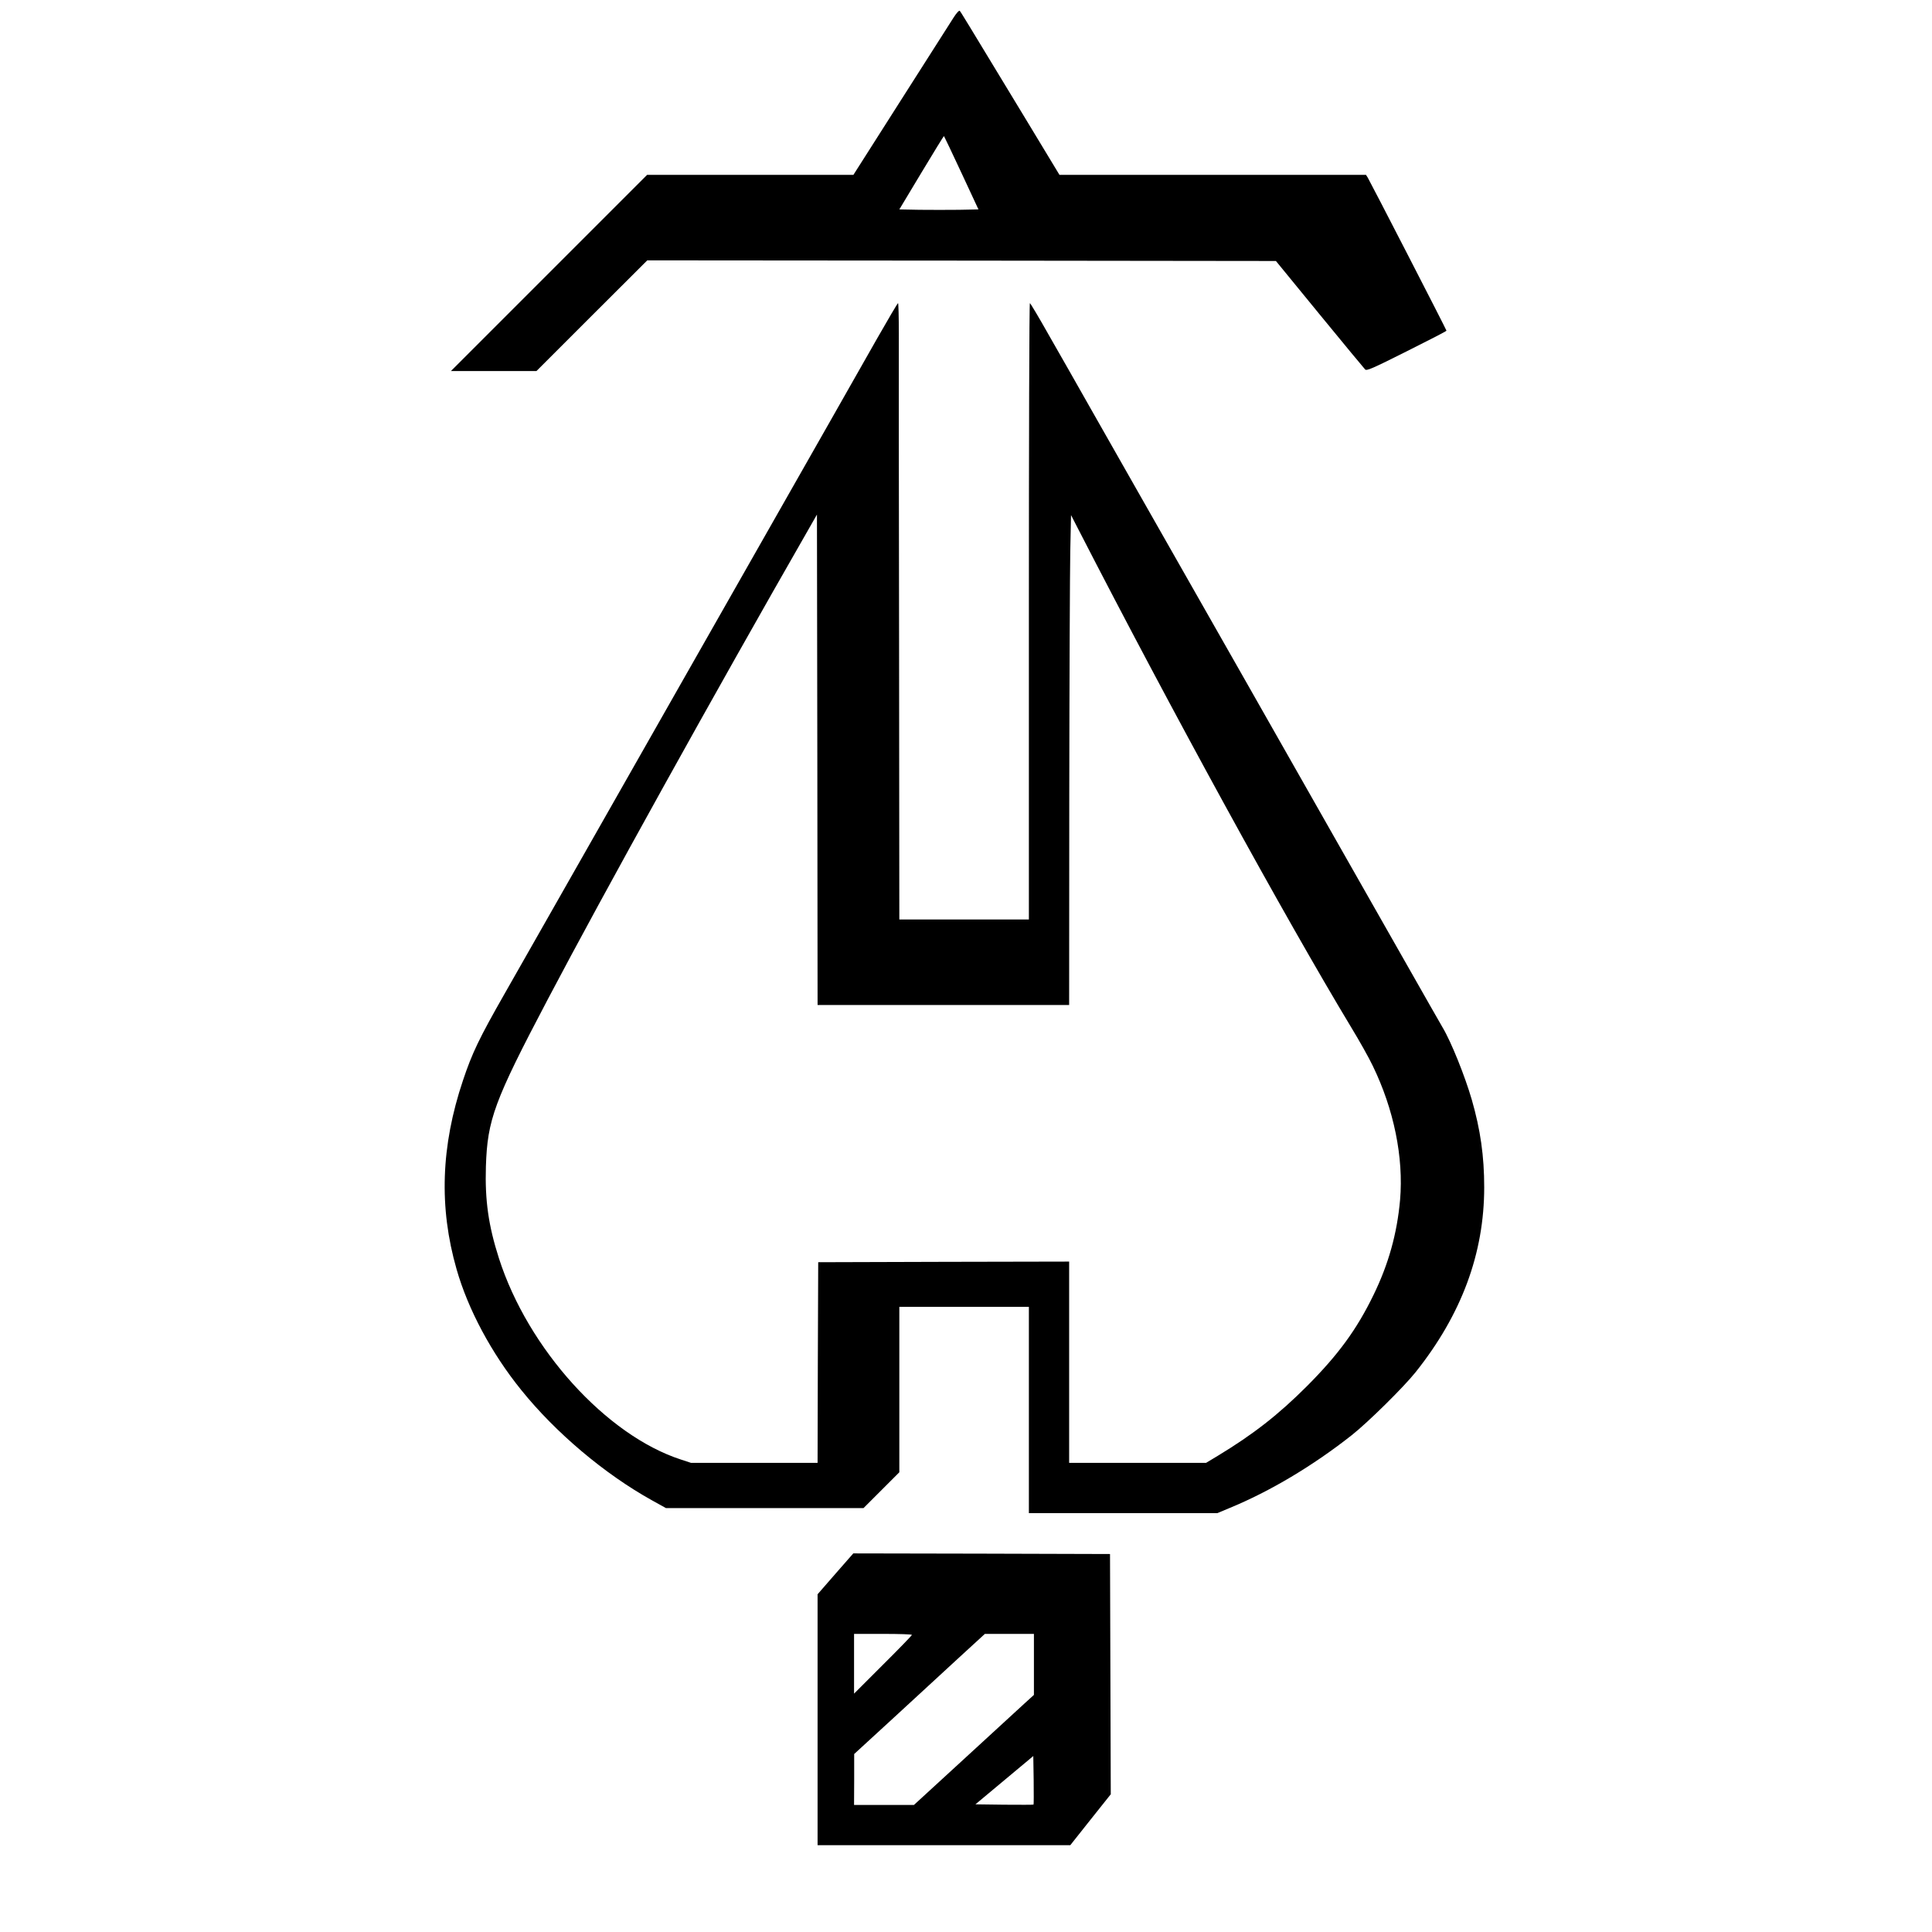
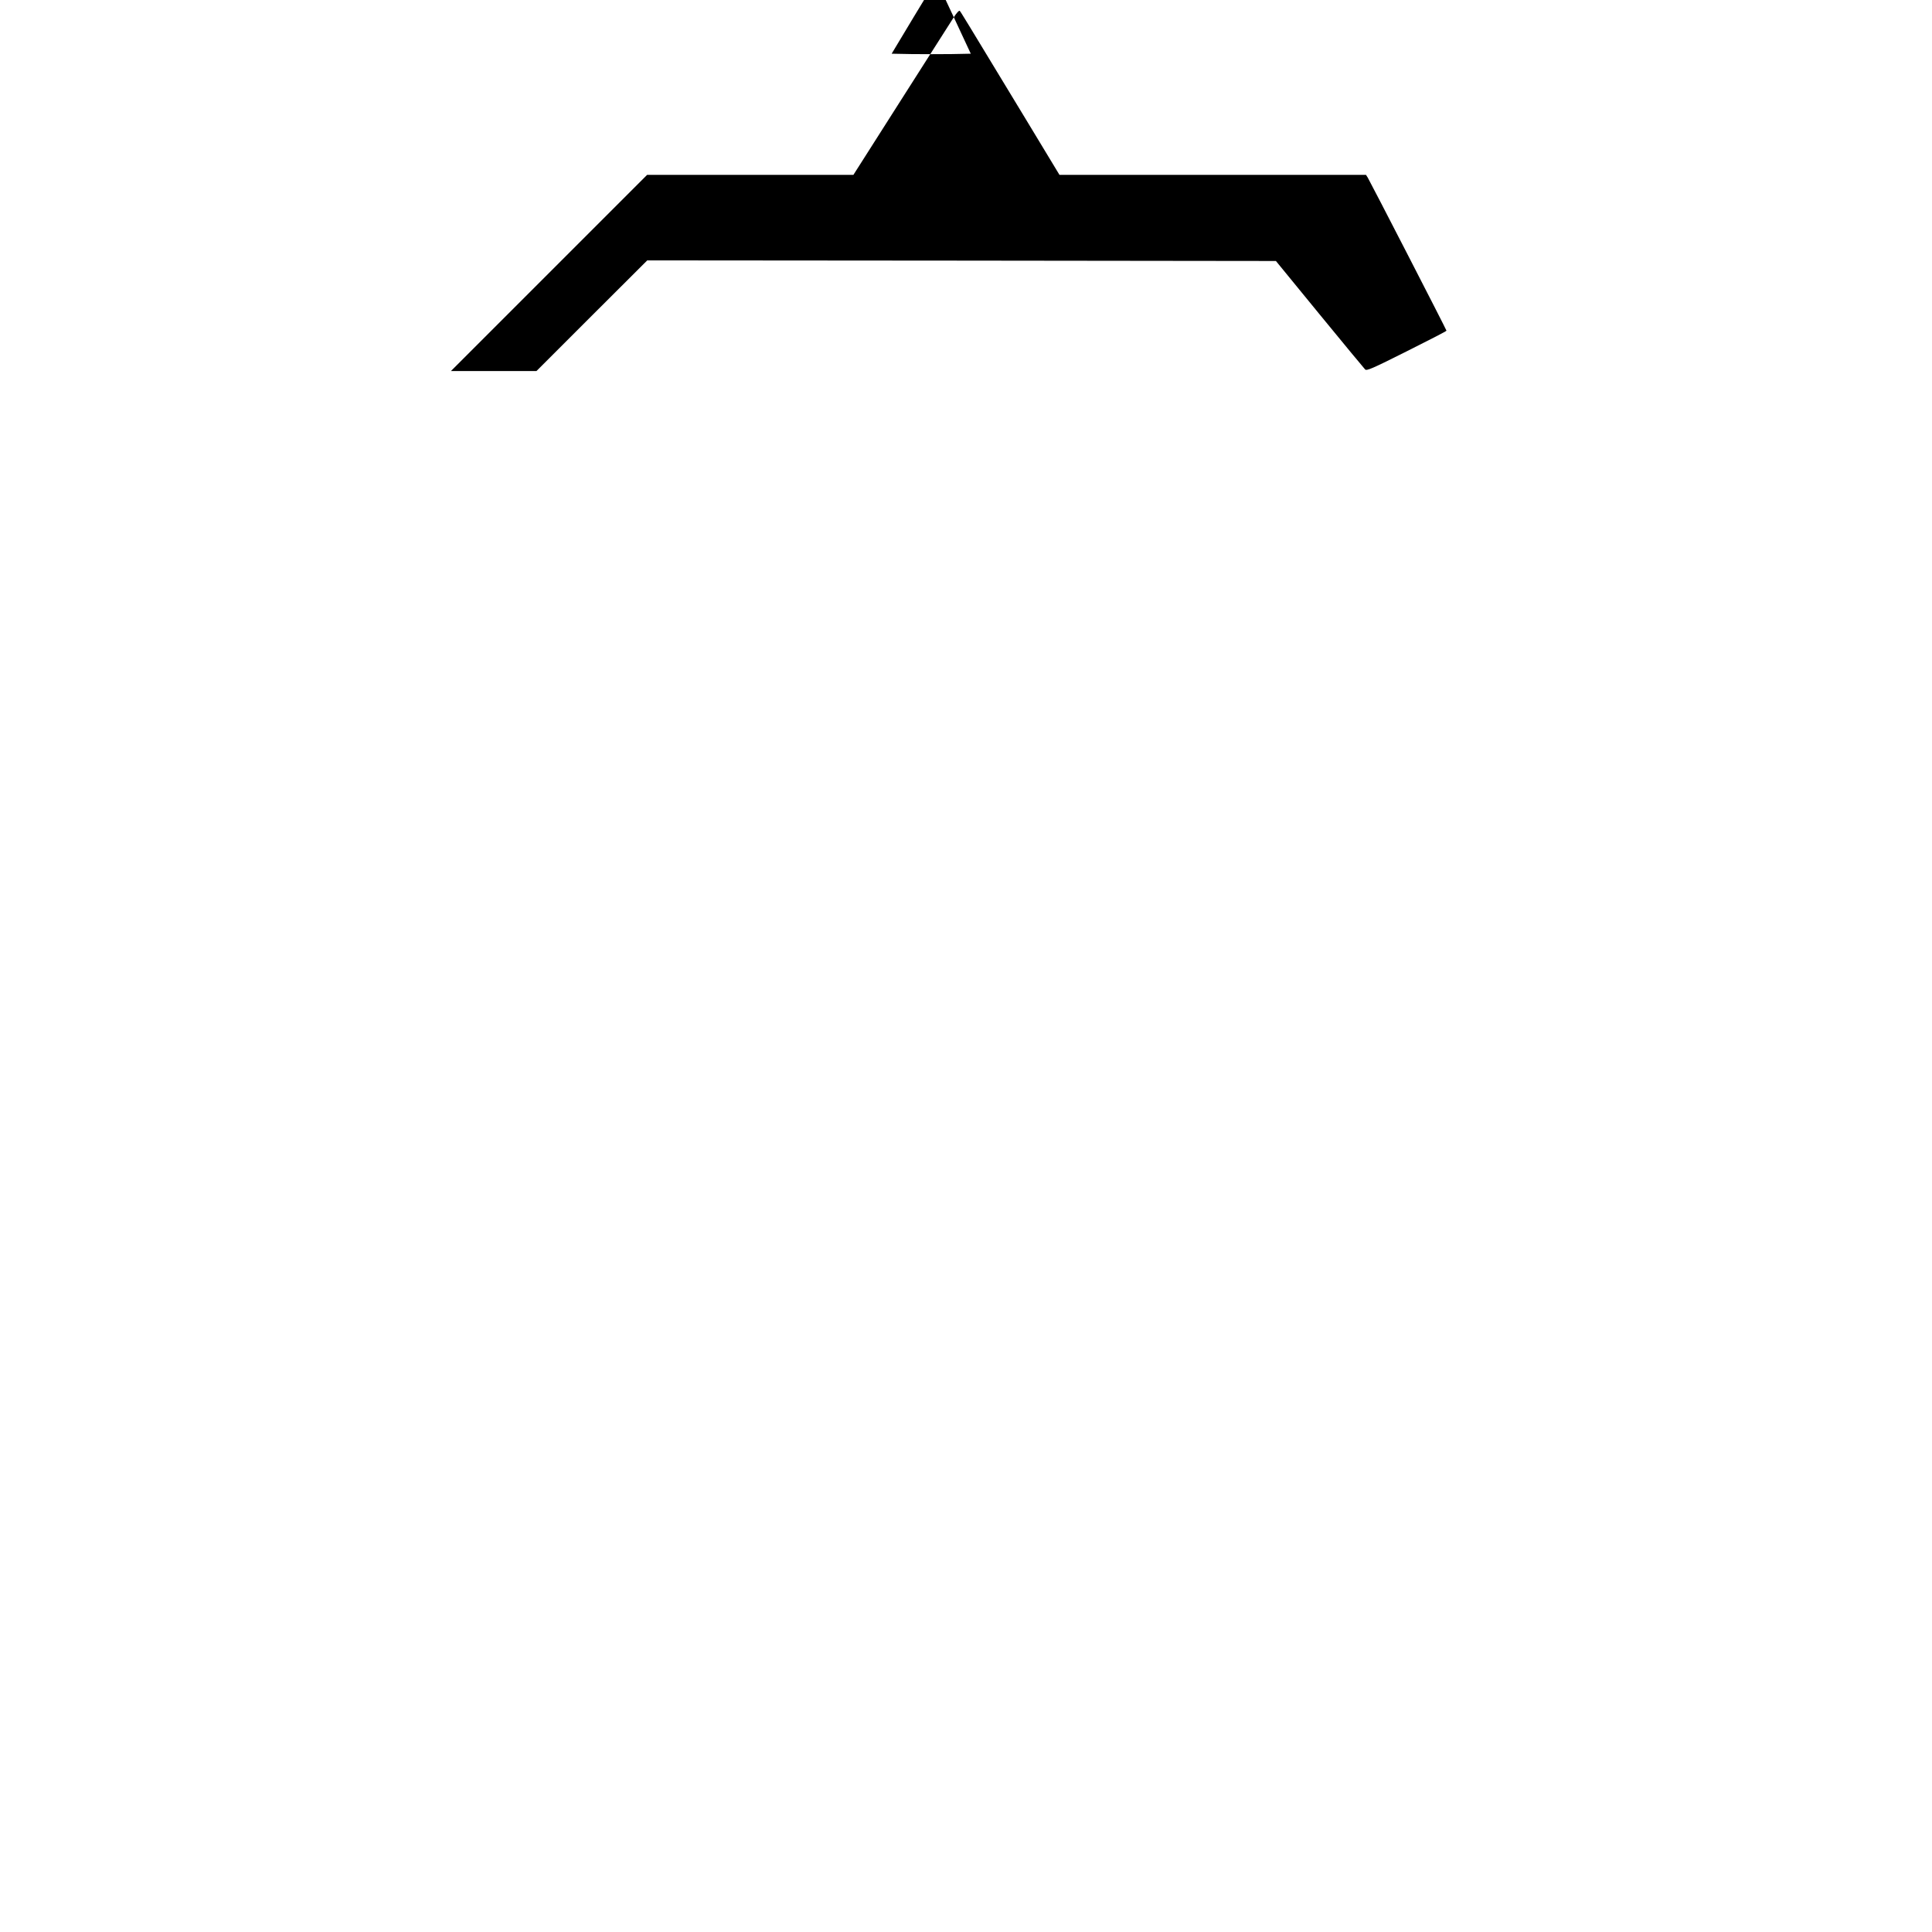
<svg xmlns="http://www.w3.org/2000/svg" version="1.0" width="1536pt" height="1536pt" viewBox="0 0 1536 1536" preserveAspectRatio="xMidYMid meet">
  <g transform="translate(0,1536) scale(0.1,-0.1)" fill="#000000" stroke="none">
-     <path d="M7583 15223 c-21 -32 -209 -327 -418 -656 l-380 -597 -820 0 -820 0 -780 -780 -780 -780 340 0 340 0 440 440 441 440 2499 -2 2499 -3 347 -424 c191 -233 354 -430 362 -438 12 -13 56 6 331 144 174 87 316 160 316 164 0 7 -606 1184 -626 1217 l-14 22 -1219 0 -1218 0 -271 448 c-485 800 -513 847 -522 856 -5 5 -25 -17 -47 -51z m61 -1238 l135 -290 -154 -3 c-84 -1 -226 -1 -314 0 l-161 3 176 293 c97 161 177 292 179 290 2 -2 65 -134 139 -293z" />
-     <path d="M6970 12663 c-90 -159 -254 -448 -365 -643 -111 -195 -258 -454 -327 -575 -69 -121 -257 -452 -418 -735 -161 -283 -349 -614 -418 -735 -160 -282 -338 -594 -702 -1235 -161 -283 -349 -614 -418 -735 -69 -121 -208 -366 -310 -545 -203 -356 -258 -471 -331 -689 -176 -523 -192 -1011 -51 -1502 91 -319 277 -667 514 -960 273 -339 662 -668 1041 -878 l110 -61 785 0 785 0 143 143 142 142 0 658 0 657 515 0 515 0 0 -820 0 -820 749 0 749 0 98 41 c321 132 663 336 971 579 128 101 411 380 507 500 366 459 546 945 546 1471 0 247 -30 458 -99 697 -54 186 -164 460 -231 572 -15 25 -143 250 -285 500 -142 250 -394 694 -560 985 -294 518 -533 937 -750 1320 -102 179 -326 572 -805 1415 -114 201 -292 514 -395 695 -103 182 -253 446 -334 587 -80 142 -149 258 -153 258 -5 0 -8 -1102 -8 -2450 l0 -2450 -515 0 -515 0 -2 2208 c-2 1214 -3 2316 -2 2450 0 133 -3 242 -6 242 -4 0 -80 -129 -170 -287z m530 -5293 l1000 0 1 1663 c1 914 5 1790 8 1947 l6 285 54 -105 c746 -1452 1646 -3093 2173 -3967 64 -105 141 -242 171 -305 169 -347 247 -731 218 -1068 -24 -268 -92 -511 -211 -755 -134 -276 -280 -475 -530 -726 -225 -225 -424 -381 -708 -553 l-93 -56 -544 0 -545 0 0 800 0 800 -997 -2 -998 -3 -3 -797 -2 -798 -504 0 -503 0 -79 26 c-594 193 -1216 880 -1447 1599 -84 262 -112 461 -104 730 12 374 65 519 492 1330 441 838 1322 2427 2076 3742 l64 112 3 -1950 2 -1949 1000 0z" />
-     <path d="M6642 2848 l-142 -163 0 -997 0 -998 1004 0 1005 0 161 203 161 202 -3 955 -3 955 -1020 3 -1021 2 -142 -162z m608 -486 c0 -4 -103 -111 -230 -237 l-230 -230 0 238 0 237 230 0 c127 0 230 -3 230 -8z m970 -234 l0 -243 -78 -71 c-42 -39 -257 -236 -477 -438 l-399 -366 -238 0 -238 0 1 203 0 202 316 290 c173 160 407 374 519 478 l204 187 195 0 195 0 0 -242z m-3 -1115 c-2 -2 -107 -2 -233 -1 l-229 3 230 192 230 192 3 -191 c1 -105 1 -193 -1 -195z" />
+     <path d="M7583 15223 c-21 -32 -209 -327 -418 -656 l-380 -597 -820 0 -820 0 -780 -780 -780 -780 340 0 340 0 440 440 441 440 2499 -2 2499 -3 347 -424 c191 -233 354 -430 362 -438 12 -13 56 6 331 144 174 87 316 160 316 164 0 7 -606 1184 -626 1217 l-14 22 -1219 0 -1218 0 -271 448 c-485 800 -513 847 -522 856 -5 5 -25 -17 -47 -51z l135 -290 -154 -3 c-84 -1 -226 -1 -314 0 l-161 3 176 293 c97 161 177 292 179 290 2 -2 65 -134 139 -293z" />
  </g>
</svg>